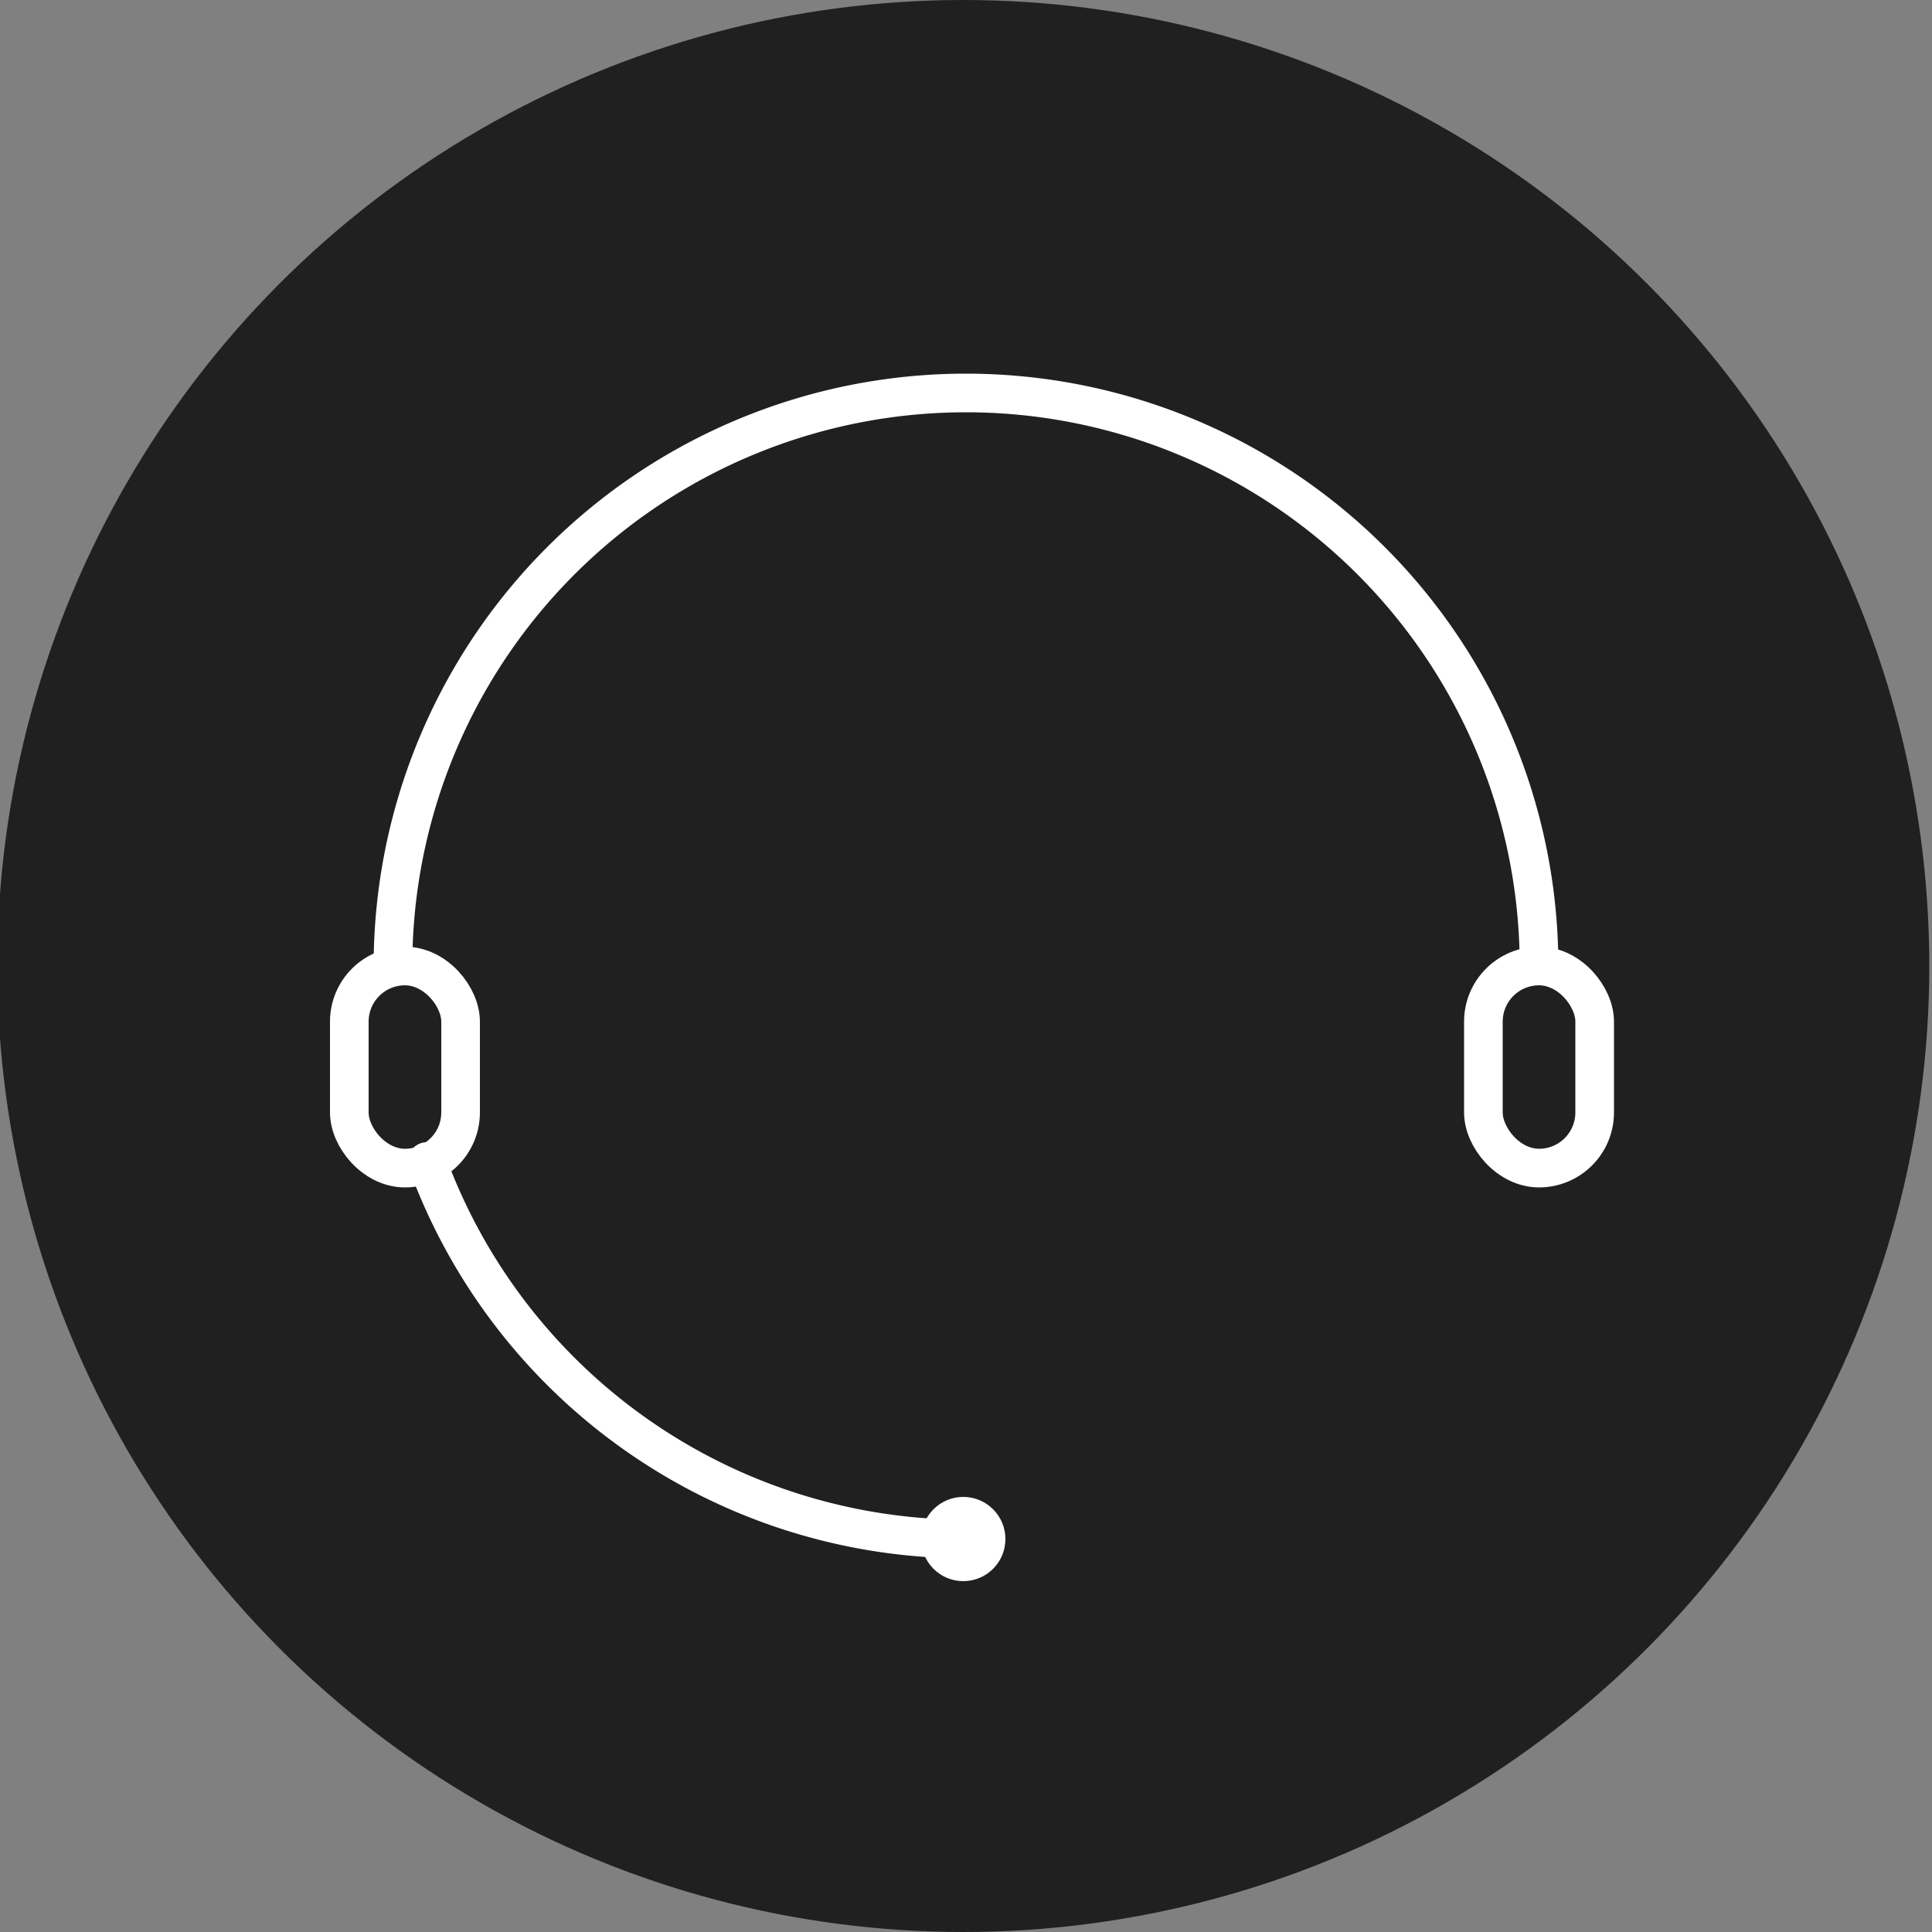
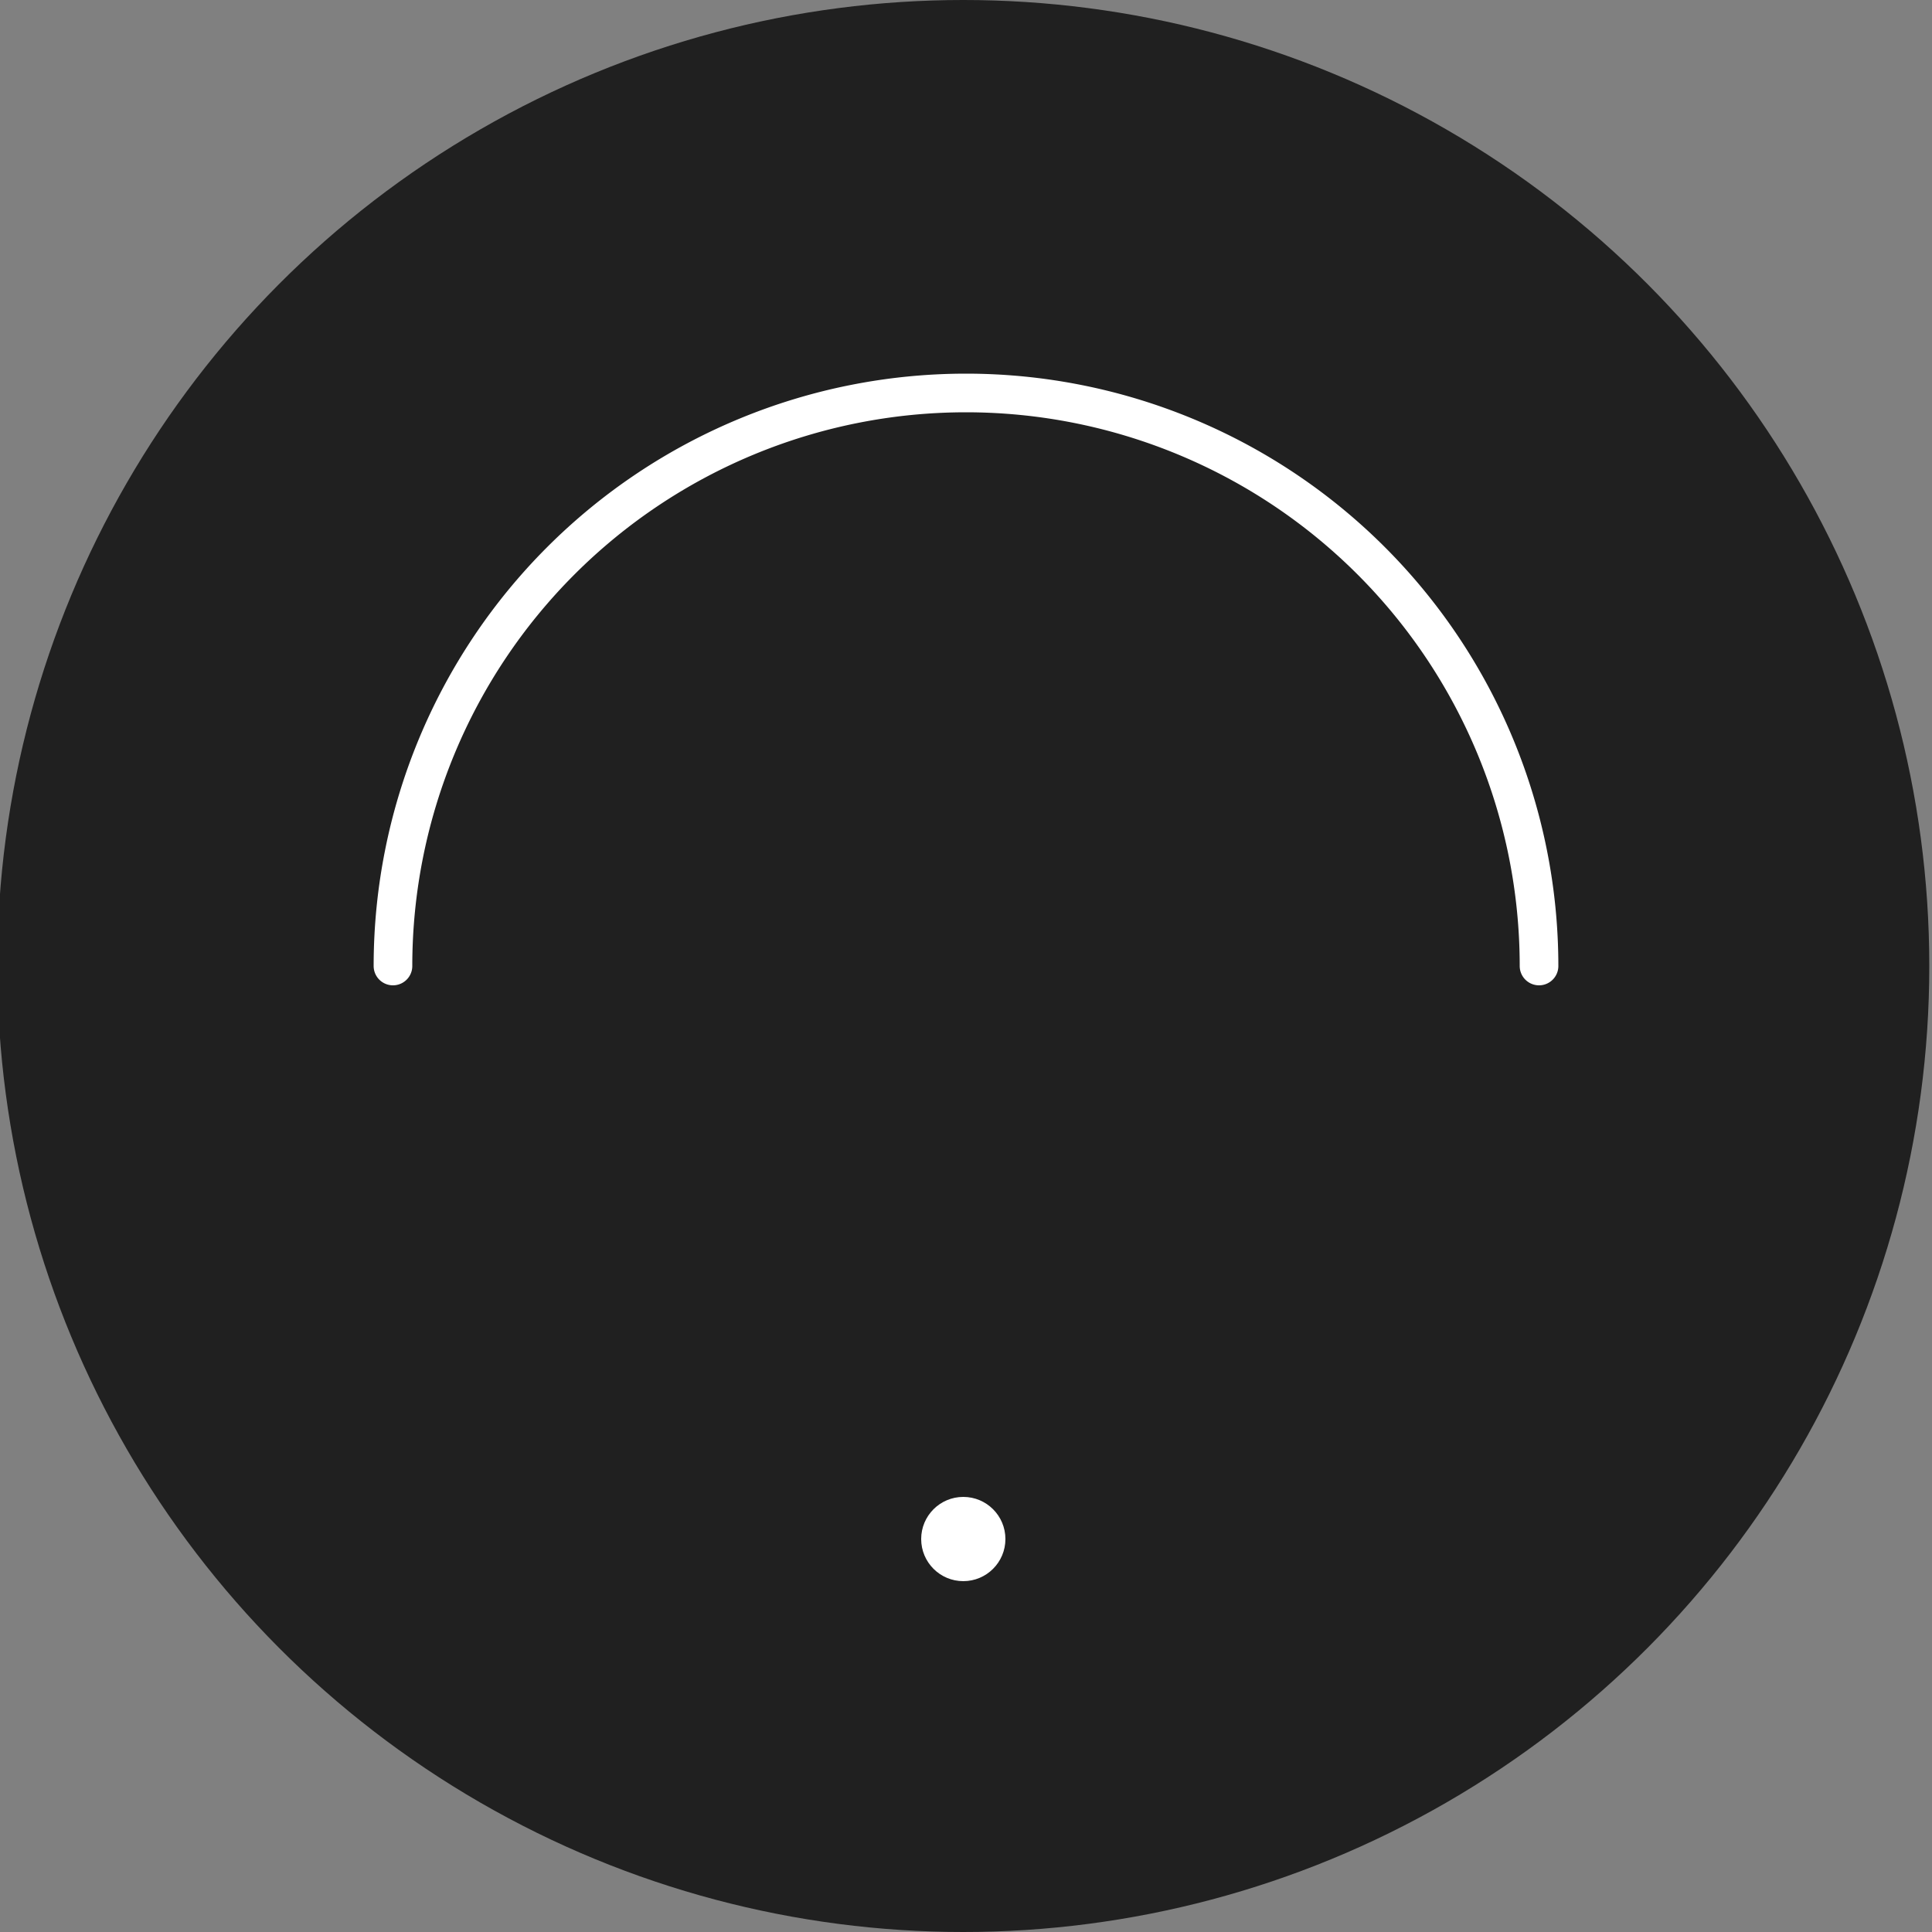
<svg xmlns="http://www.w3.org/2000/svg" id="Capa_1" data-name="Capa 1" viewBox="0 0 50 50">
  <rect x="0" y="0" width="50" height="50" fill="#808080" stroke="none" />
  <defs>
    <style>.cls-1{fill:#202020;}.cls-2{fill:none;stroke:#fff;stroke-linecap:round;stroke-linejoin:round;}.cls-3{fill:#fff;}</style>
  </defs>
  <circle class="cls-1" cx="24.93" cy="25" r="25" />
  <path class="cls-2" d="M10.17,25a14.83,14.83,0,0,1,29.66,0" />
-   <path class="cls-2" d="M25,39.83a14.85,14.85,0,0,1-13.95-9.77" />
-   <rect class="cls-2" x="38.39" y="25" width="2.88" height="5.23" rx="1.44" />
-   <rect class="cls-2" x="9.04" y="25" width="2.88" height="5.23" rx="1.44" />
  <circle class="cls-3" cx="24.93" cy="39.83" r="1.09" />
</svg>